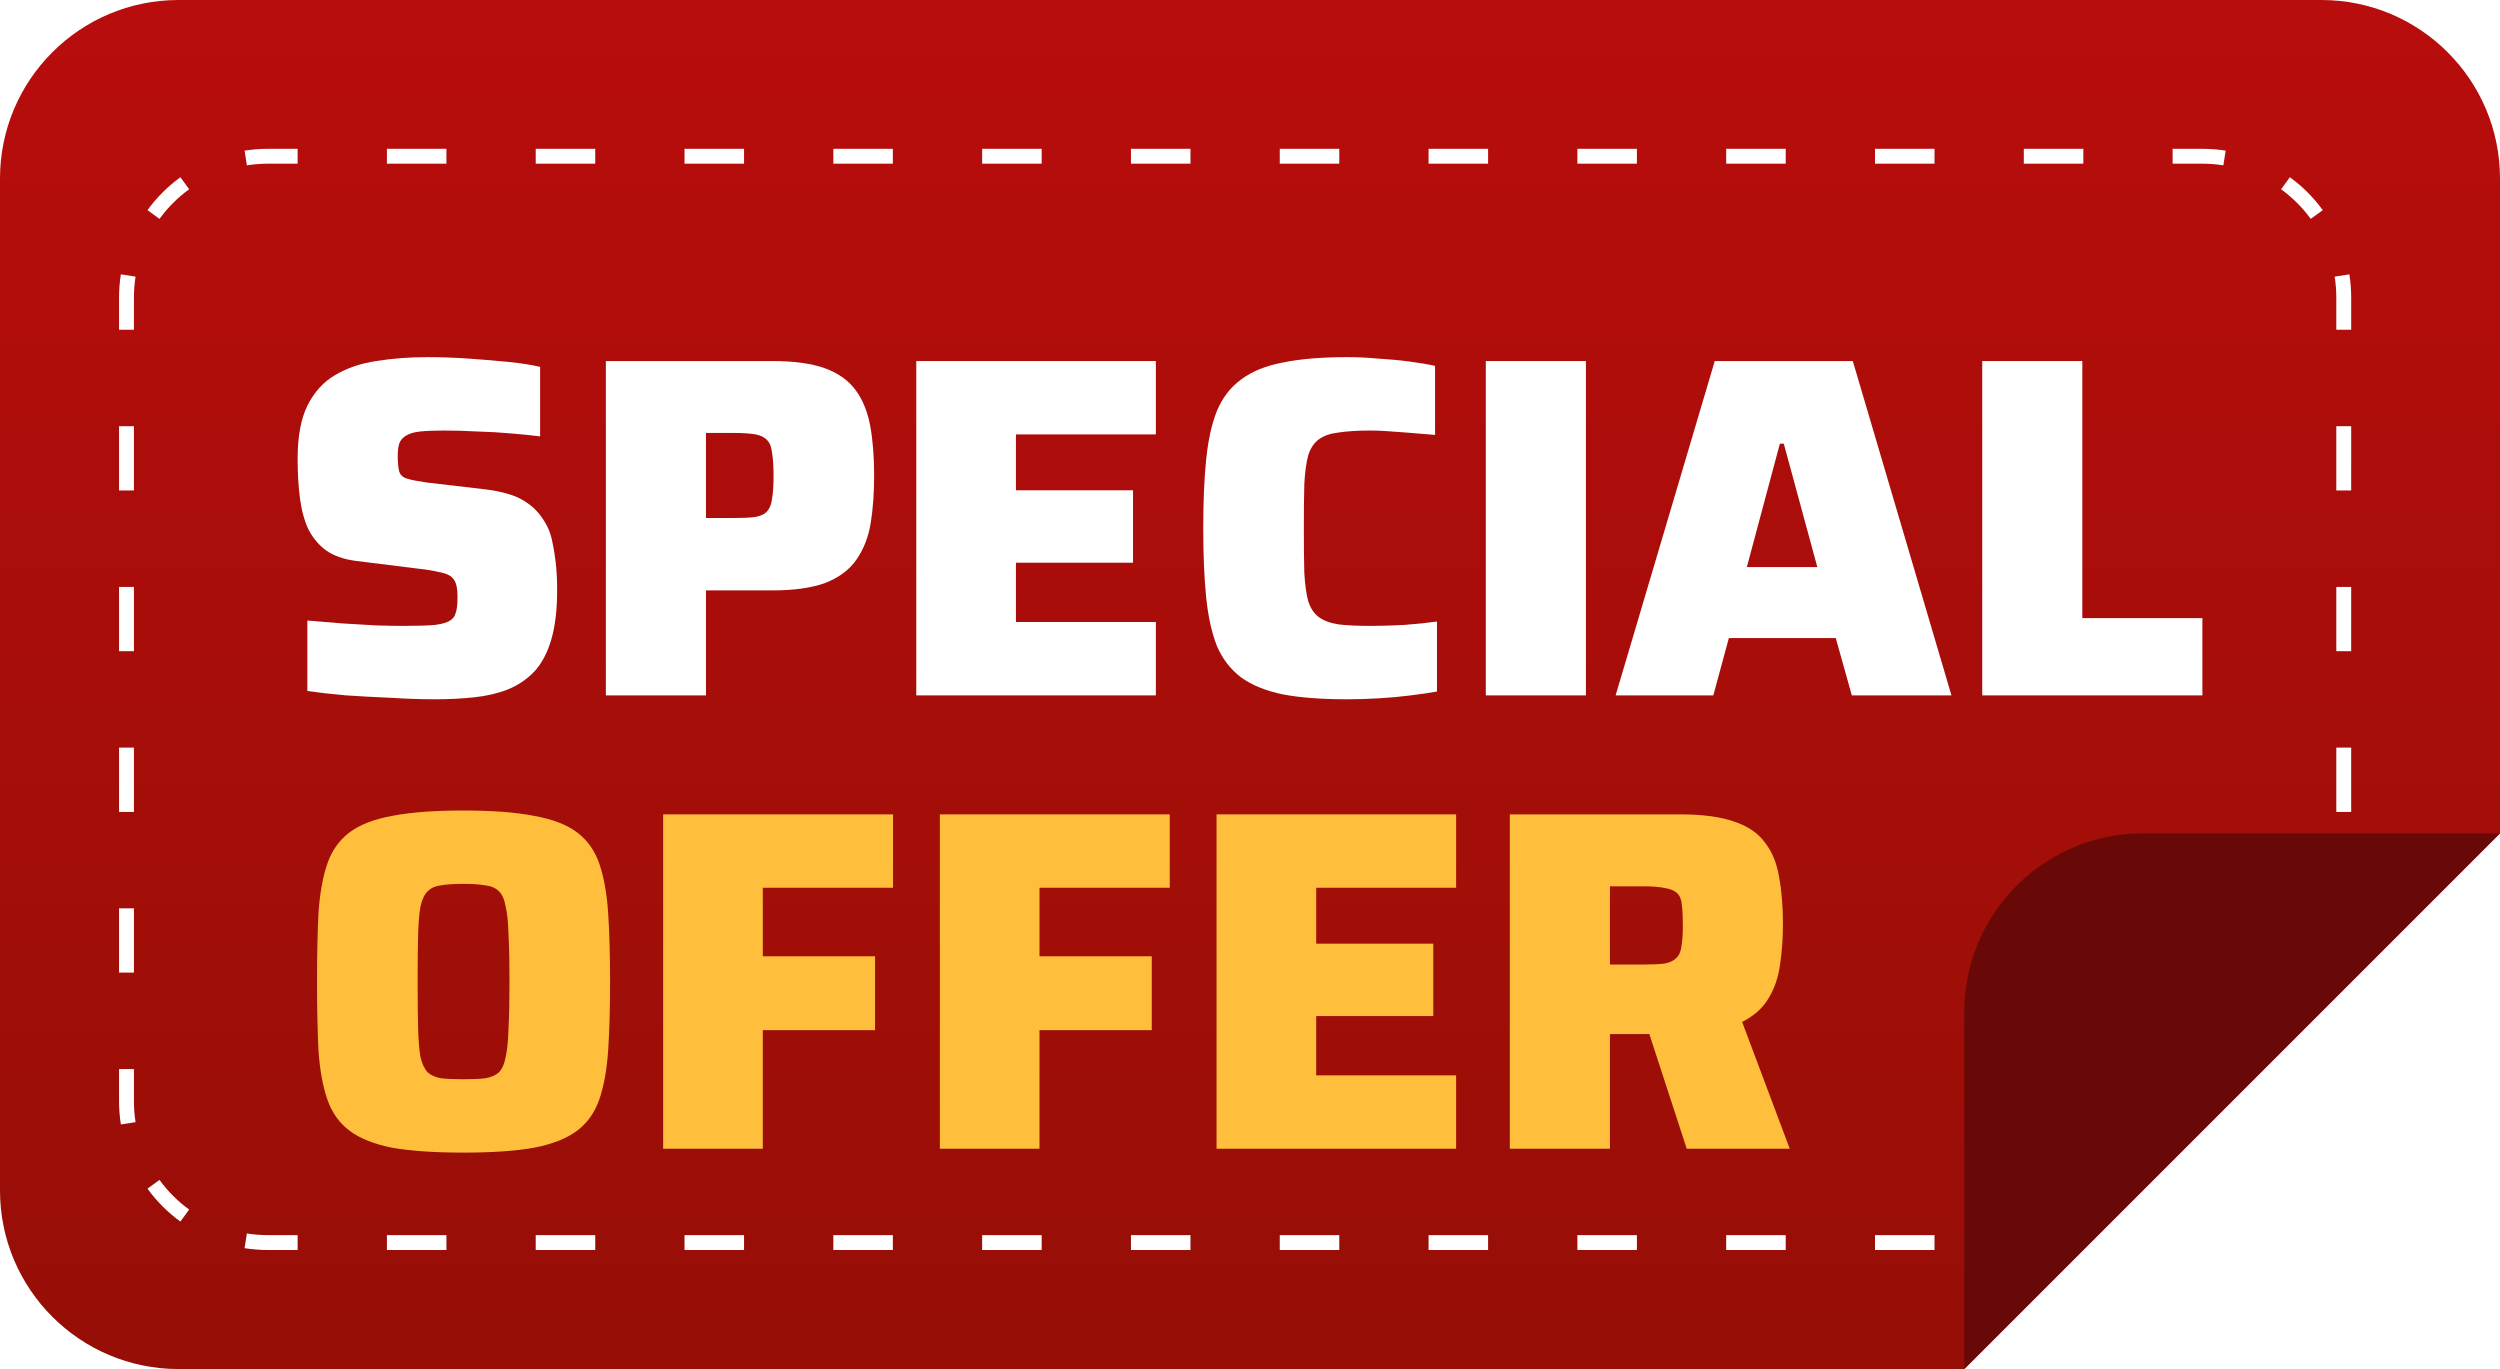
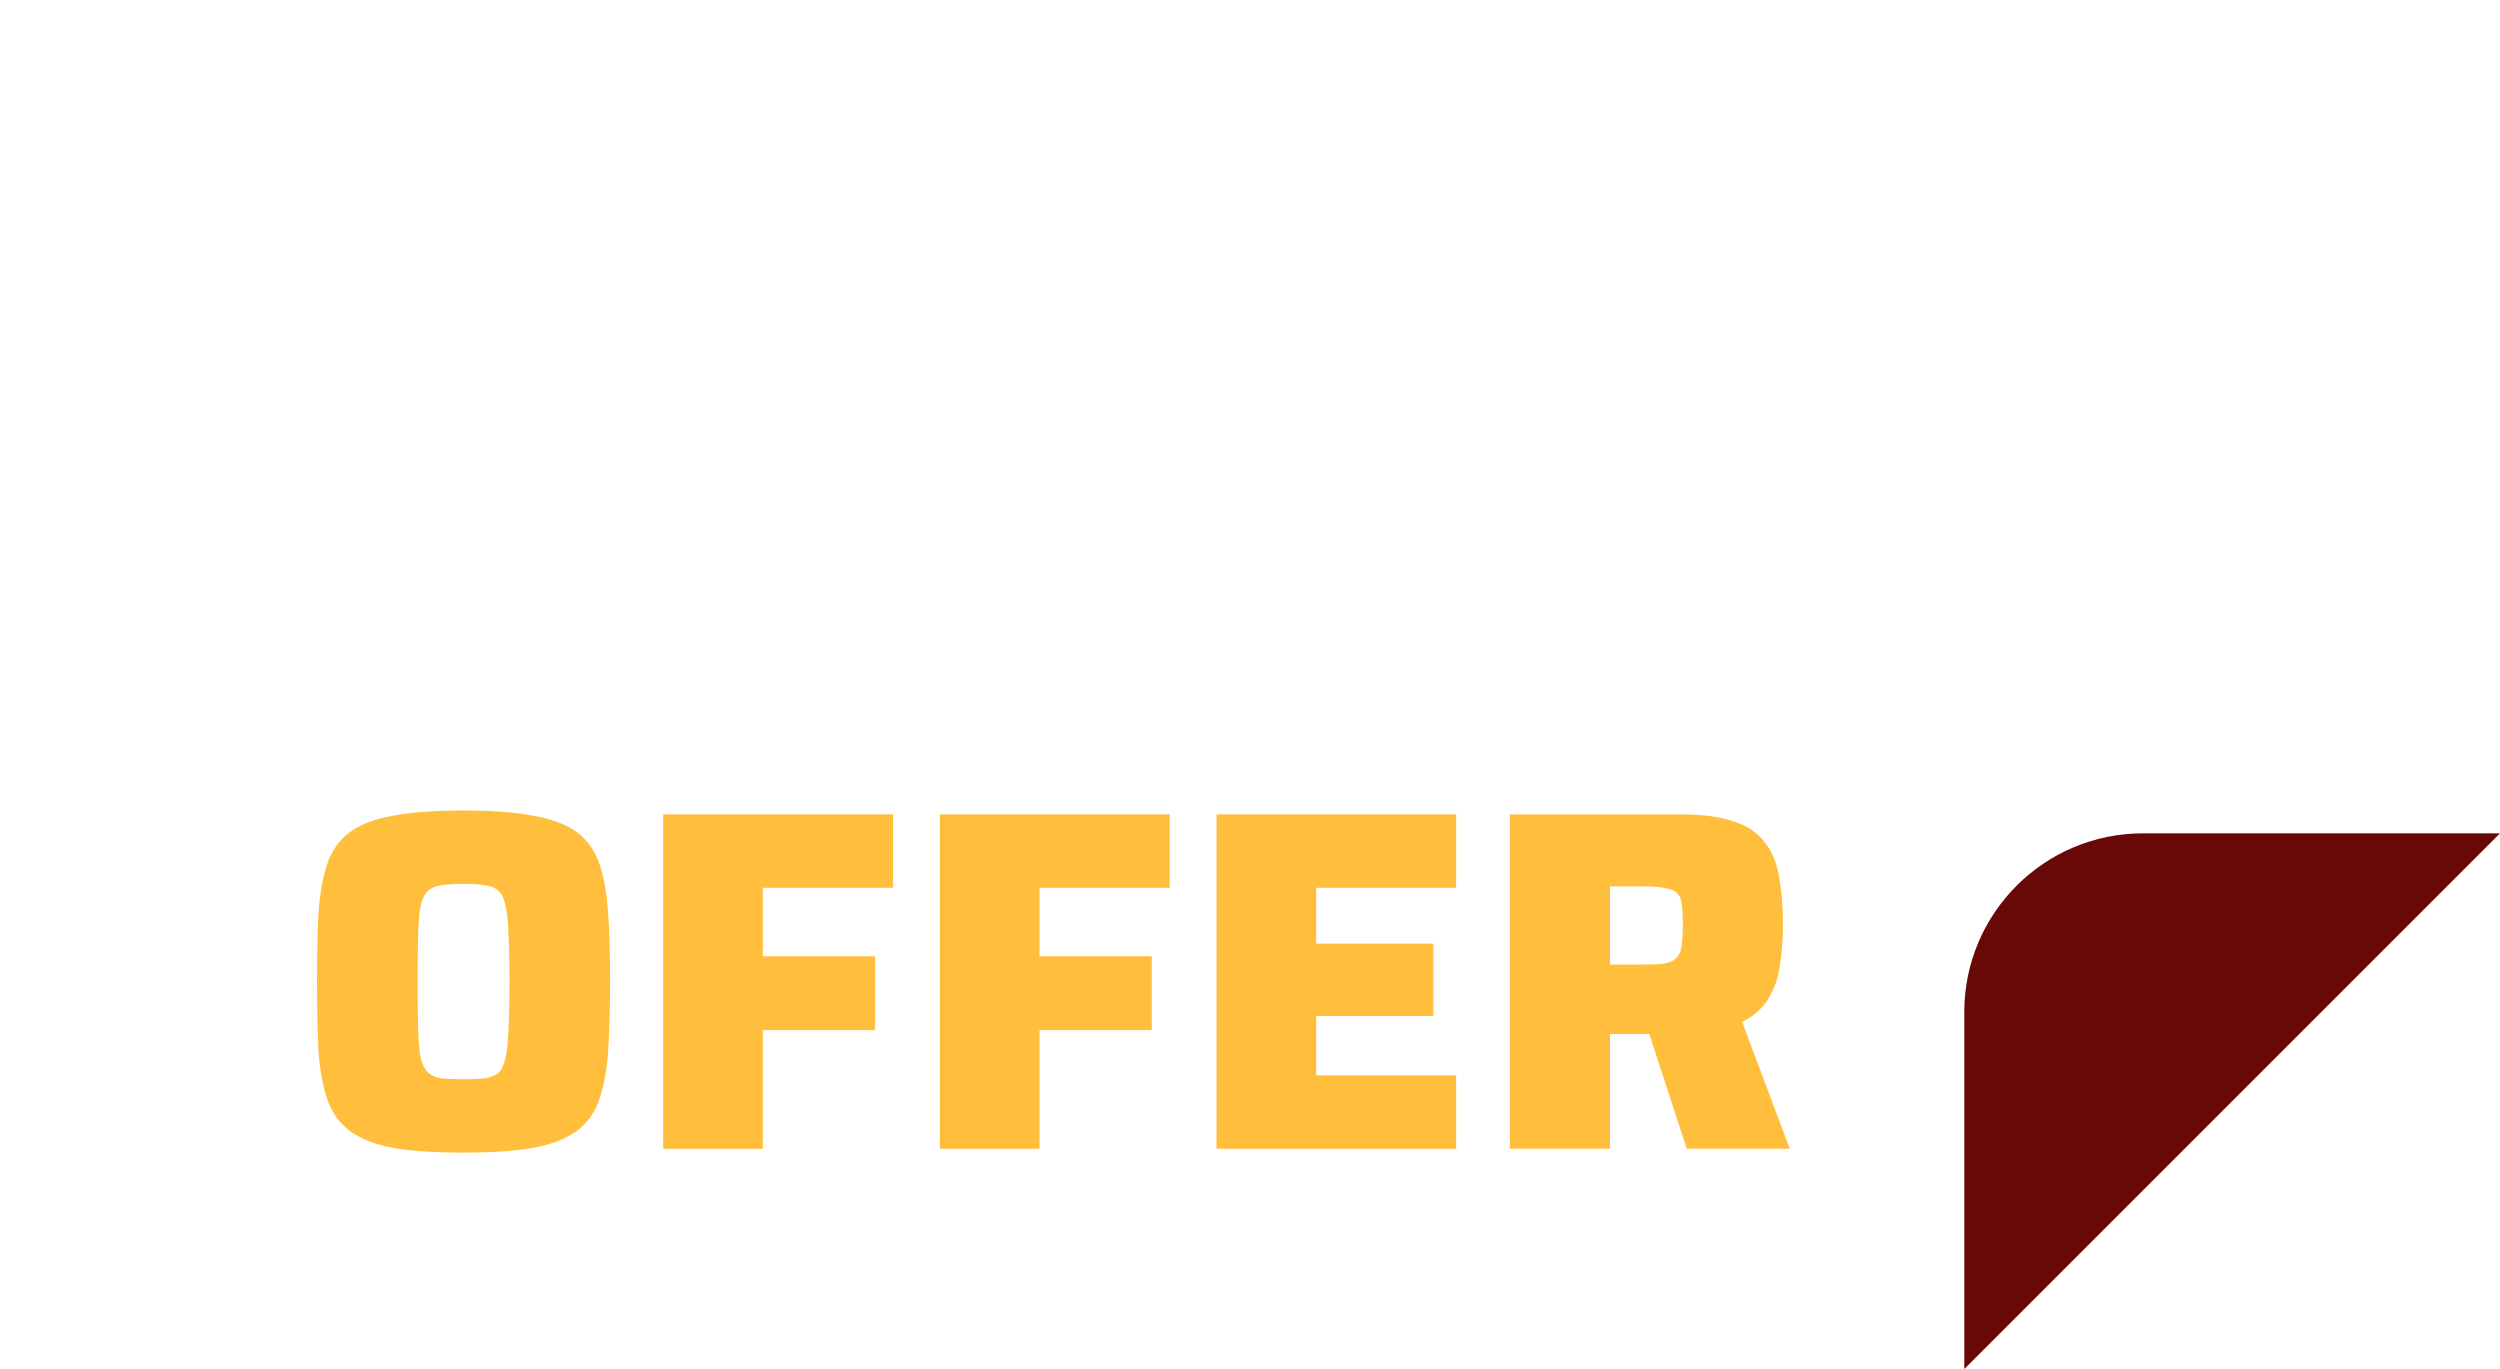
<svg xmlns="http://www.w3.org/2000/svg" width="84" height="46" viewBox="0 0 84 46" fill="none">
  <g clip-path="url(#clip0_2450_36003)">
-     <path d="M0 6C0 2.686 2.686 0 6 0H78C81.314 0 84 2.686 84 6V28L66 46H6C2.686 46 0 43.314 0 40V6Z" fill="url(#paint0_linear_2450_36003)" />
    <path d="M83.995 28H72.005C68.686 28 66 30.69 66 34.005V46L84 28H83.995Z" fill="#680907" />
    <g filter="url(#filter0_d_2450_36003)">
      <path d="M50.73 36.598V25.363H56.462C57.213 25.363 57.817 25.445 58.275 25.608C58.732 25.761 59.075 25.995 59.303 26.31C59.543 26.615 59.701 27.002 59.777 27.47C59.864 27.927 59.907 28.455 59.907 29.054C59.907 29.533 59.875 29.984 59.809 30.409C59.755 30.834 59.624 31.215 59.418 31.552C59.222 31.878 58.928 32.14 58.536 32.336L60.136 36.598H56.674L55.221 32.14L56.054 32.597C55.956 32.662 55.852 32.706 55.743 32.728C55.635 32.739 55.493 32.744 55.319 32.744H54.094V36.598H50.73ZM54.094 30.409H55.205C55.51 30.409 55.749 30.398 55.923 30.376C56.097 30.344 56.228 30.284 56.315 30.197C56.413 30.11 56.473 29.979 56.495 29.805C56.527 29.631 56.544 29.396 56.544 29.103C56.544 28.82 56.533 28.591 56.511 28.417C56.5 28.242 56.451 28.112 56.364 28.025C56.288 27.938 56.157 27.878 55.972 27.845C55.787 27.802 55.531 27.78 55.205 27.78H54.094V30.409Z" fill="#FFBE3B" />
      <path d="M40.876 36.598V25.363H48.926V27.829H44.224V29.707H48.159V32.14H44.224V34.132H48.926V36.598H40.876Z" fill="#FFBE3B" />
      <path d="M31.579 36.598V25.363H39.303V27.829H34.927V30.131H38.699V32.613H34.927V36.598H31.579Z" fill="#FFBE3B" />
      <path d="M22.282 36.598V25.363H30.006V27.829H25.63V30.131H29.402V32.613H25.63V36.598H22.282Z" fill="#FFBE3B" />
      <path d="M15.567 36.728C14.599 36.728 13.804 36.674 13.183 36.565C12.574 36.445 12.095 36.255 11.746 35.993C11.398 35.732 11.148 35.378 10.995 34.932C10.843 34.486 10.745 33.941 10.701 33.299C10.669 32.646 10.652 31.873 10.652 30.98C10.652 30.088 10.669 29.32 10.701 28.678C10.745 28.025 10.843 27.475 10.995 27.029C11.148 26.582 11.398 26.229 11.746 25.967C12.095 25.706 12.574 25.521 13.183 25.412C13.804 25.292 14.599 25.233 15.567 25.233C16.536 25.233 17.326 25.292 17.935 25.412C18.556 25.521 19.04 25.706 19.389 25.967C19.737 26.229 19.987 26.582 20.14 27.029C20.292 27.475 20.39 28.025 20.434 28.678C20.477 29.32 20.499 30.088 20.499 30.98C20.499 31.873 20.477 32.646 20.434 33.299C20.39 33.941 20.292 34.486 20.14 34.932C19.987 35.378 19.737 35.732 19.389 35.993C19.04 36.255 18.556 36.445 17.935 36.565C17.326 36.674 16.536 36.728 15.567 36.728ZM15.567 34.263C15.872 34.263 16.117 34.252 16.302 34.23C16.498 34.197 16.651 34.132 16.759 34.034C16.868 33.925 16.945 33.756 16.988 33.528C17.043 33.288 17.075 32.967 17.086 32.564C17.108 32.151 17.119 31.623 17.119 30.98C17.119 30.338 17.108 29.816 17.086 29.413C17.075 28.999 17.043 28.678 16.988 28.449C16.945 28.21 16.868 28.041 16.759 27.943C16.651 27.834 16.498 27.769 16.302 27.747C16.117 27.715 15.872 27.698 15.567 27.698C15.263 27.698 15.012 27.715 14.816 27.747C14.631 27.769 14.484 27.834 14.375 27.943C14.267 28.041 14.185 28.21 14.13 28.449C14.087 28.678 14.06 28.999 14.049 29.413C14.038 29.816 14.033 30.338 14.033 30.98C14.033 31.623 14.038 32.151 14.049 32.564C14.06 32.967 14.087 33.288 14.13 33.528C14.185 33.756 14.267 33.925 14.375 34.034C14.484 34.132 14.631 34.197 14.816 34.23C15.012 34.252 15.263 34.263 15.567 34.263Z" fill="#FFBE3B" />
    </g>
    <g filter="url(#filter1_d_2450_36003)">
      <path d="M66.603 21.365V10.131H69.966V18.769H74V21.365H66.603Z" fill="white" />
      <path d="M54.285 21.365L57.616 10.131H62.254L65.569 21.365H62.221L61.682 19.438H58.09L57.567 21.365H54.285ZM58.694 17.054H61.062L59.935 12.907H59.804L58.694 17.054Z" fill="white" />
      <path d="M49.923 21.365V10.131H53.287V21.365H49.923Z" fill="white" />
-       <path d="M45.262 21.496C44.402 21.496 43.684 21.441 43.107 21.332C42.53 21.213 42.062 21.022 41.702 20.761C41.343 20.489 41.071 20.135 40.886 19.7C40.712 19.253 40.592 18.709 40.527 18.067C40.461 17.413 40.429 16.641 40.429 15.748C40.429 14.855 40.461 14.088 40.527 13.445C40.592 12.792 40.712 12.248 40.886 11.812C41.071 11.366 41.343 11.012 41.702 10.751C42.062 10.479 42.53 10.289 43.107 10.18C43.684 10.06 44.402 10 45.262 10C45.6 10 45.948 10.016 46.307 10.049C46.677 10.071 47.026 10.103 47.352 10.147C47.69 10.191 47.978 10.239 48.218 10.294V12.613C47.826 12.58 47.494 12.553 47.222 12.531C46.95 12.509 46.721 12.493 46.536 12.482C46.351 12.471 46.193 12.466 46.062 12.466C45.627 12.466 45.268 12.488 44.985 12.531C44.702 12.564 44.478 12.64 44.315 12.76C44.152 12.879 44.032 13.059 43.956 13.299C43.891 13.538 43.847 13.859 43.825 14.262C43.814 14.654 43.809 15.149 43.809 15.748C43.809 16.347 43.814 16.847 43.825 17.25C43.847 17.642 43.891 17.958 43.956 18.197C44.032 18.437 44.152 18.616 44.315 18.736C44.478 18.856 44.702 18.938 44.985 18.981C45.268 19.014 45.627 19.03 46.062 19.03C46.4 19.03 46.775 19.019 47.189 18.997C47.614 18.965 47.978 18.927 48.283 18.883V21.235C48.044 21.278 47.75 21.322 47.401 21.365C47.064 21.409 46.71 21.441 46.34 21.463C45.97 21.485 45.611 21.496 45.262 21.496Z" fill="white" />
      <path d="M30.787 21.365V10.131H38.837V12.596H34.135V14.474H38.07V16.907H34.135V18.899H38.837V21.365H30.787Z" fill="white" />
      <path d="M20.357 21.365V10.131H25.942C26.682 10.131 27.276 10.212 27.722 10.376C28.168 10.539 28.511 10.784 28.751 11.11C28.99 11.437 29.153 11.84 29.241 12.319C29.328 12.798 29.371 13.353 29.371 13.984C29.371 14.561 29.333 15.089 29.257 15.568C29.181 16.036 29.023 16.445 28.783 16.793C28.555 17.13 28.212 17.392 27.755 17.577C27.297 17.751 26.688 17.838 25.926 17.838H23.721V21.365H20.357ZM23.721 15.405H24.652C24.957 15.405 25.196 15.394 25.37 15.372C25.556 15.34 25.692 15.274 25.779 15.176C25.866 15.078 25.92 14.937 25.942 14.752C25.975 14.567 25.991 14.311 25.991 13.984C25.991 13.669 25.975 13.413 25.942 13.217C25.92 13.021 25.866 12.879 25.779 12.792C25.692 12.694 25.561 12.629 25.387 12.596C25.213 12.564 24.973 12.547 24.668 12.547H23.721V15.405Z" fill="white" />
      <path d="M14.605 21.496C14.159 21.496 13.674 21.48 13.152 21.447C12.629 21.425 12.123 21.398 11.633 21.365C11.143 21.322 10.708 21.273 10.327 21.218V18.85C10.729 18.883 11.127 18.916 11.519 18.948C11.921 18.97 12.297 18.992 12.645 19.014C13.005 19.025 13.309 19.03 13.56 19.03C14.028 19.03 14.382 19.019 14.621 18.997C14.872 18.965 15.046 18.91 15.144 18.834C15.22 18.78 15.269 18.72 15.291 18.654C15.323 18.578 15.345 18.491 15.356 18.393C15.367 18.295 15.372 18.186 15.372 18.067C15.372 17.882 15.356 17.735 15.323 17.626C15.291 17.517 15.231 17.43 15.144 17.364C15.057 17.299 14.921 17.25 14.736 17.218C14.561 17.174 14.322 17.136 14.017 17.103L11.927 16.842C11.535 16.788 11.214 16.673 10.963 16.499C10.724 16.325 10.528 16.096 10.376 15.813C10.234 15.519 10.136 15.171 10.082 14.768C10.027 14.354 10 13.903 10 13.413C10 12.673 10.109 12.079 10.327 11.633C10.555 11.176 10.865 10.833 11.257 10.604C11.66 10.365 12.123 10.207 12.645 10.131C13.179 10.043 13.75 10 14.36 10C14.817 10 15.28 10.016 15.748 10.049C16.227 10.082 16.679 10.12 17.103 10.163C17.528 10.207 17.876 10.261 18.148 10.327V12.662C17.876 12.629 17.555 12.596 17.185 12.564C16.815 12.531 16.434 12.509 16.042 12.498C15.65 12.477 15.28 12.466 14.931 12.466C14.594 12.466 14.322 12.477 14.115 12.498C13.919 12.52 13.767 12.564 13.658 12.629C13.538 12.694 13.456 12.787 13.413 12.907C13.38 13.015 13.364 13.152 13.364 13.315C13.364 13.543 13.38 13.718 13.413 13.837C13.445 13.957 13.533 14.039 13.674 14.082C13.816 14.126 14.039 14.169 14.344 14.213L16.303 14.442C16.586 14.474 16.853 14.529 17.103 14.605C17.364 14.681 17.599 14.801 17.805 14.964C18.023 15.127 18.214 15.361 18.377 15.666C18.453 15.808 18.513 15.982 18.556 16.189C18.6 16.385 18.638 16.619 18.671 16.891C18.703 17.163 18.72 17.473 18.72 17.822C18.72 18.486 18.654 19.041 18.524 19.487C18.393 19.934 18.203 20.293 17.952 20.565C17.702 20.826 17.403 21.028 17.054 21.169C16.717 21.3 16.341 21.387 15.928 21.43C15.514 21.474 15.073 21.496 14.605 21.496Z" fill="white" />
    </g>
    <path fill-rule="evenodd" clip-rule="evenodd" d="M8.218 41.939L8.295 41.445C8.525 41.481 8.76 41.5 9 41.5H10V42H9C8.734 42 8.473 41.979 8.218 41.939ZM79 11.08H78.5V10C78.5 9.76 78.481 9.525 78.445 9.295L78.939 9.218C78.979 9.473 79 9.734 79 10V11.08ZM78.045 7.061L77.641 7.355C77.363 6.973 77.027 6.637 76.645 6.359L76.939 5.955C77.363 6.263 77.737 6.637 78.045 7.061ZM10 5H9C8.734 5 8.473 5.021 8.218 5.061L8.295 5.555C8.525 5.519 8.76 5.5 9 5.5H10V5ZM6.061 5.955L6.355 6.359C5.973 6.637 5.637 6.973 5.359 7.355L4.955 7.061C5.263 6.637 5.637 6.263 6.061 5.955ZM4 35.92H4.5V37C4.5 37.24 4.519 37.475 4.555 37.705L4.061 37.782C4.021 37.528 4 37.266 4 37V35.92ZM4.955 39.939L5.359 39.645C5.637 40.027 5.973 40.363 6.355 40.641L6.061 41.045C5.637 40.737 5.263 40.363 4.955 39.939ZM4 32.68H4.5V30.52H4V32.68ZM4 27.28H4.5V25.12H4V27.28ZM4 21.88H4.5V19.72H4V21.88ZM4 16.48H4.5V14.32H4V16.48ZM4 11.08H4.5V10C4.5 9.76 4.519 9.525 4.555 9.295L4.061 9.218C4.021 9.473 4 9.734 4 10V11.08ZM13 5V5.5H15V5H13ZM18 5V5.5H20V5H18ZM23 5V5.5H25V5H23ZM28 5V5.5H30V5H28ZM33 5V5.5H35V5H33ZM38 5V5.5H40V5H38ZM43 5V5.5H45V5H43ZM48 5V5.5H50V5H48ZM53 5V5.5H55V5H53ZM58 5V5.5H60V5H58ZM63 5V5.5H65V5H63ZM68 5V5.5H70V5H68ZM73 5V5.5H74C74.24 5.5 74.475 5.519 74.705 5.555L74.782 5.061C74.528 5.021 74.266 5 74 5H73ZM79 14.32H78.5V16.48H79V14.32ZM79 19.72H78.5V21.88H79V19.72ZM79 25.12H78.5V27.28H79V25.12ZM65 42V41.5H63V42H65ZM60 42V41.5H58V42H60ZM55 42V41.5H53V42H55ZM50 42V41.5H48V42H50ZM45 42V41.5H43V42H45ZM40 42V41.5H38V42H40ZM35 42V41.5H33V42H35ZM30 42V41.5H28V42H30ZM25 42V41.5H23V42H25ZM20 42V41.5H18V42H20ZM15 42V41.5H13V42H15Z" fill="white" />
  </g>
  <defs>
    <filter id="filter0_d_2450_36003" x="8.652" y="25.233" width="53.483" height="15.496" filterUnits="userSpaceOnUse" color-interpolation-filters="sRGB">
      <feFlood flood-opacity="0" result="BackgroundImageFix" />
      <feColorMatrix in="SourceAlpha" type="matrix" values="0 0 0 0 0 0 0 0 0 0 0 0 0 0 0 0 0 0 127 0" result="hardAlpha" />
      <feOffset dy="2" />
      <feGaussianBlur stdDeviation="1" />
      <feComposite in2="hardAlpha" operator="out" />
      <feColorMatrix type="matrix" values="0 0 0 0 0 0 0 0 0 0 0 0 0 0 0 0 0 0 0.25 0" />
      <feBlend mode="normal" in2="BackgroundImageFix" result="effect1_dropShadow_2450_36003" />
      <feBlend mode="normal" in="SourceGraphic" in2="effect1_dropShadow_2450_36003" result="shape" />
    </filter>
    <filter id="filter1_d_2450_36003" x="8" y="10" width="68" height="15.496" filterUnits="userSpaceOnUse" color-interpolation-filters="sRGB">
      <feFlood flood-opacity="0" result="BackgroundImageFix" />
      <feColorMatrix in="SourceAlpha" type="matrix" values="0 0 0 0 0 0 0 0 0 0 0 0 0 0 0 0 0 0 127 0" result="hardAlpha" />
      <feOffset dy="2" />
      <feGaussianBlur stdDeviation="1" />
      <feComposite in2="hardAlpha" operator="out" />
      <feColorMatrix type="matrix" values="0 0 0 0 0 0 0 0 0 0 0 0 0 0 0 0 0 0 0.25 0" />
      <feBlend mode="normal" in2="BackgroundImageFix" result="effect1_dropShadow_2450_36003" />
      <feBlend mode="normal" in="SourceGraphic" in2="effect1_dropShadow_2450_36003" result="shape" />
    </filter>
    <linearGradient id="paint0_linear_2450_36003" x1="42" y1="0" x2="42" y2="46" gradientUnits="userSpaceOnUse">
      <stop stop-color="#B80D0C" />
      <stop offset="1" stop-color="#960E06" />
    </linearGradient>
    <clipPath id="clip0_2450_36003">
      <rect width="84" height="46" fill="white" />
    </clipPath>
  </defs>
</svg>